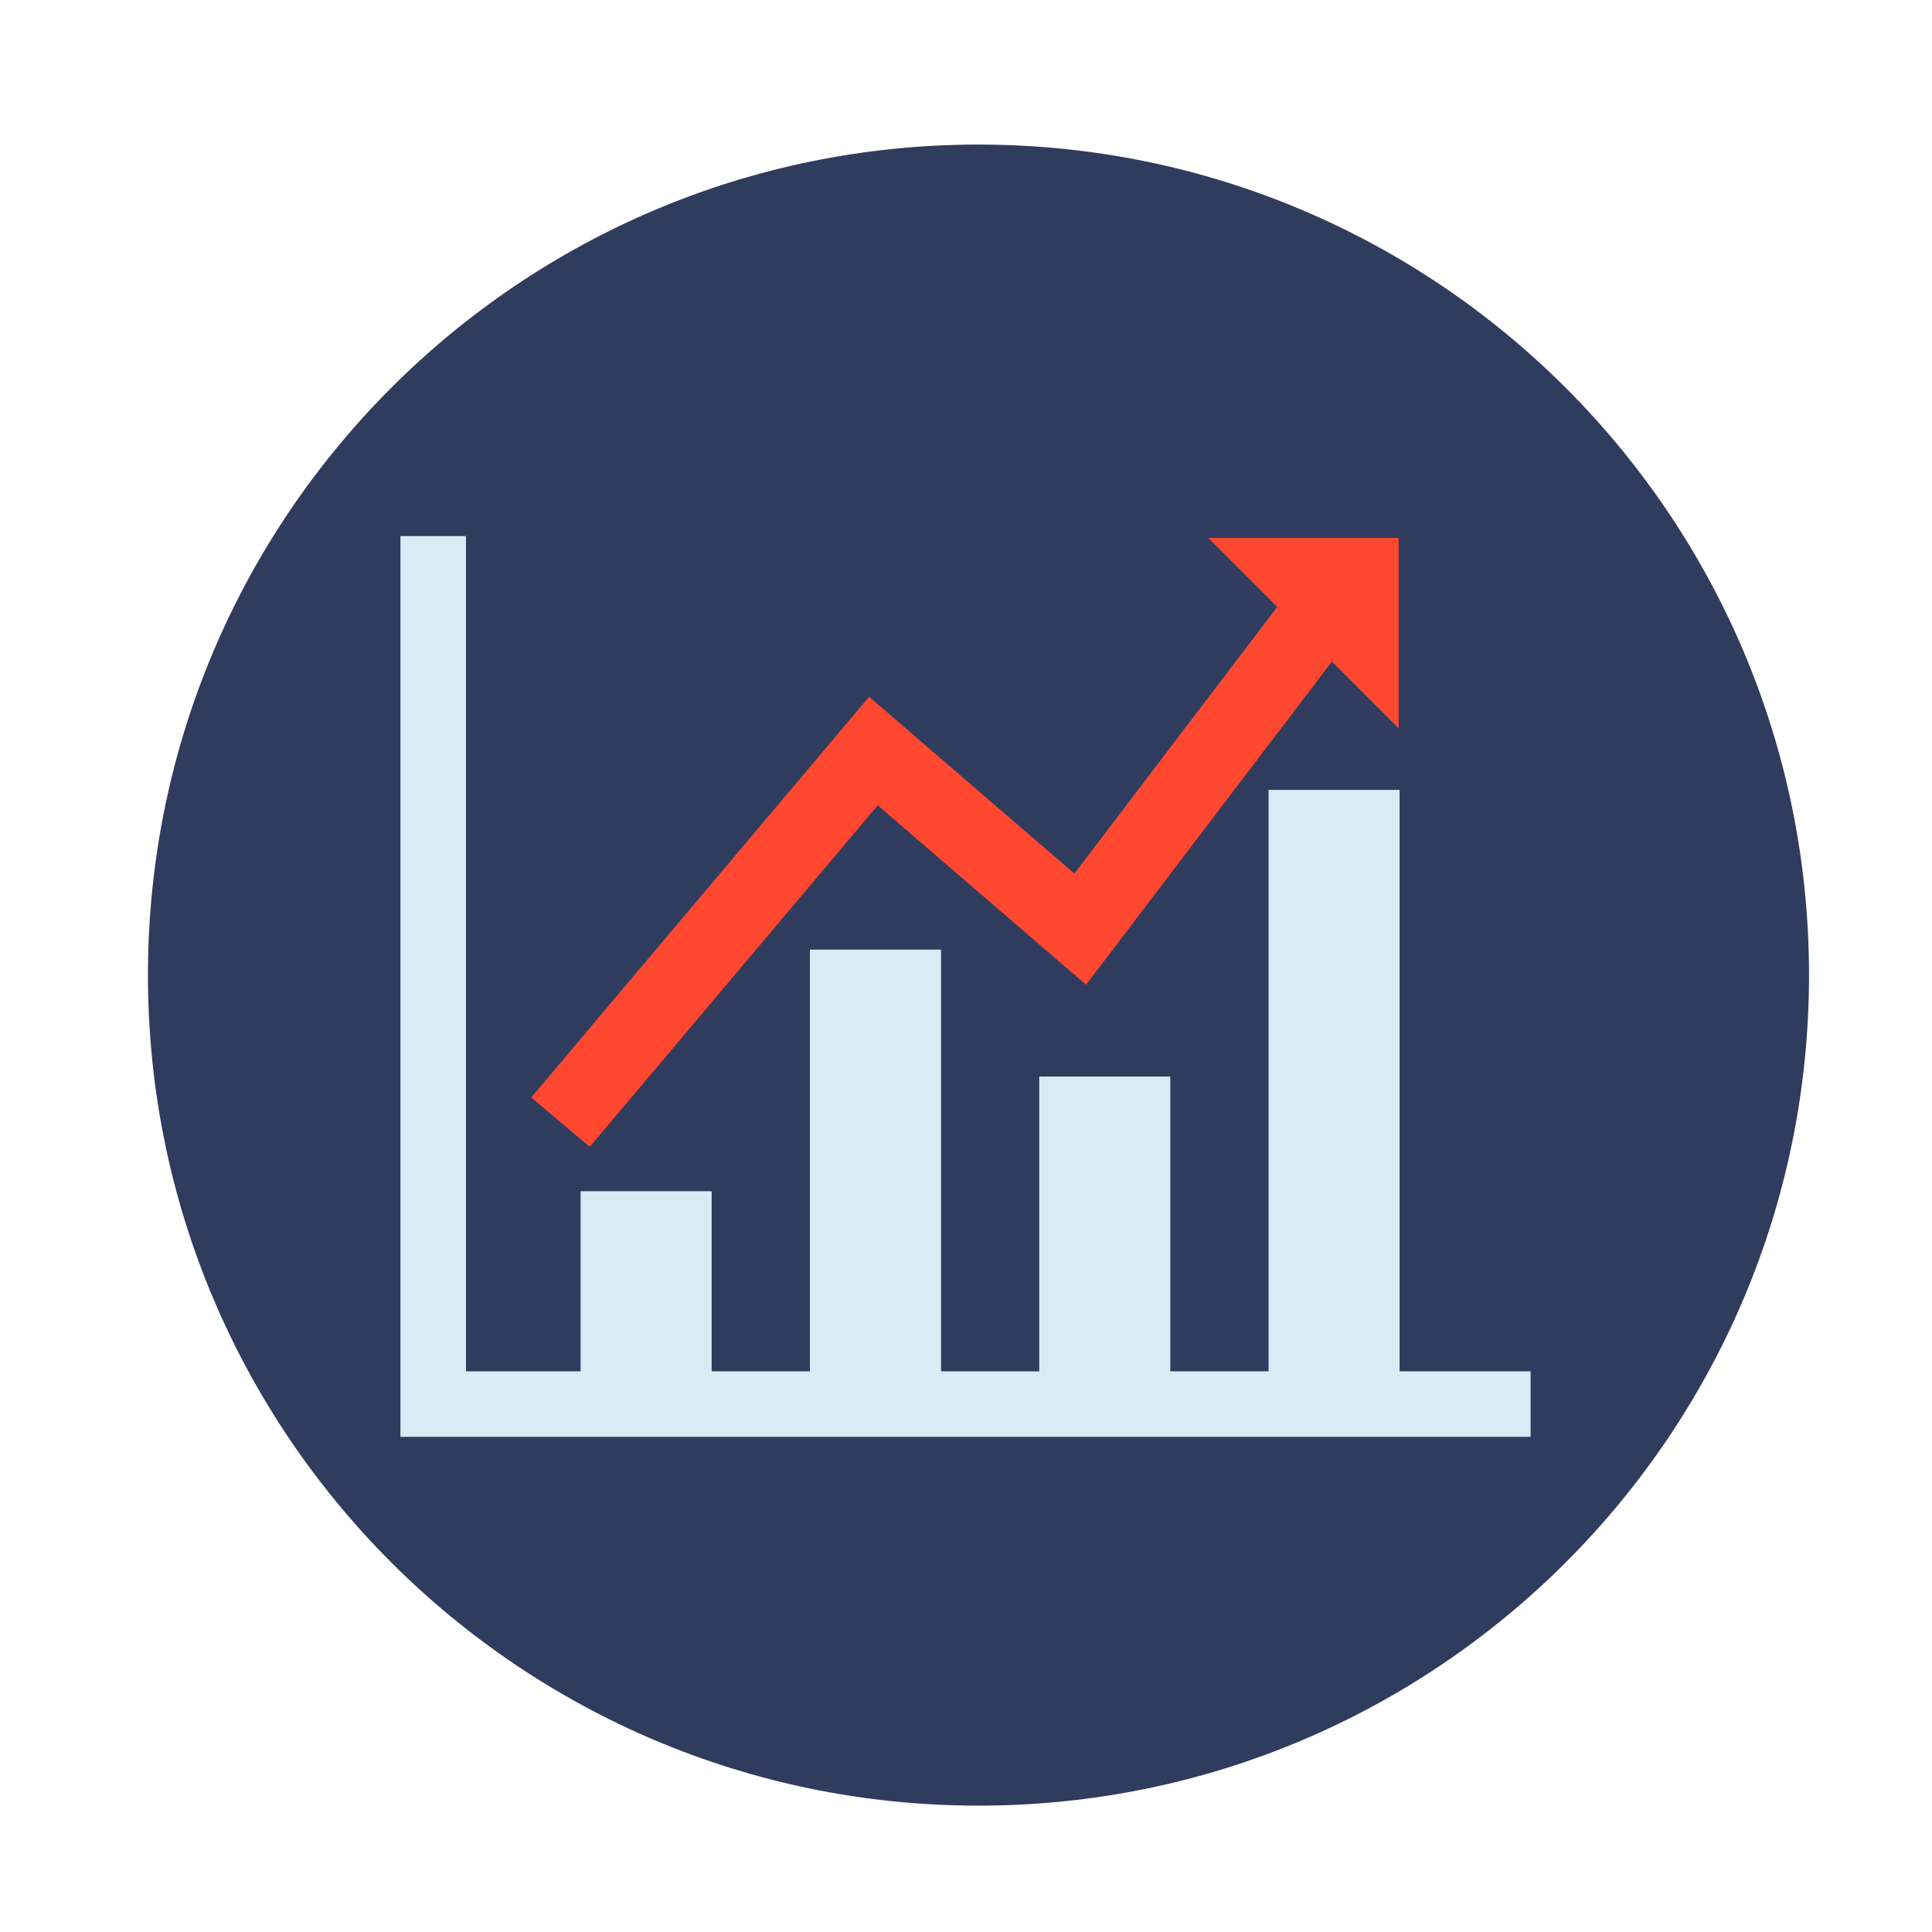
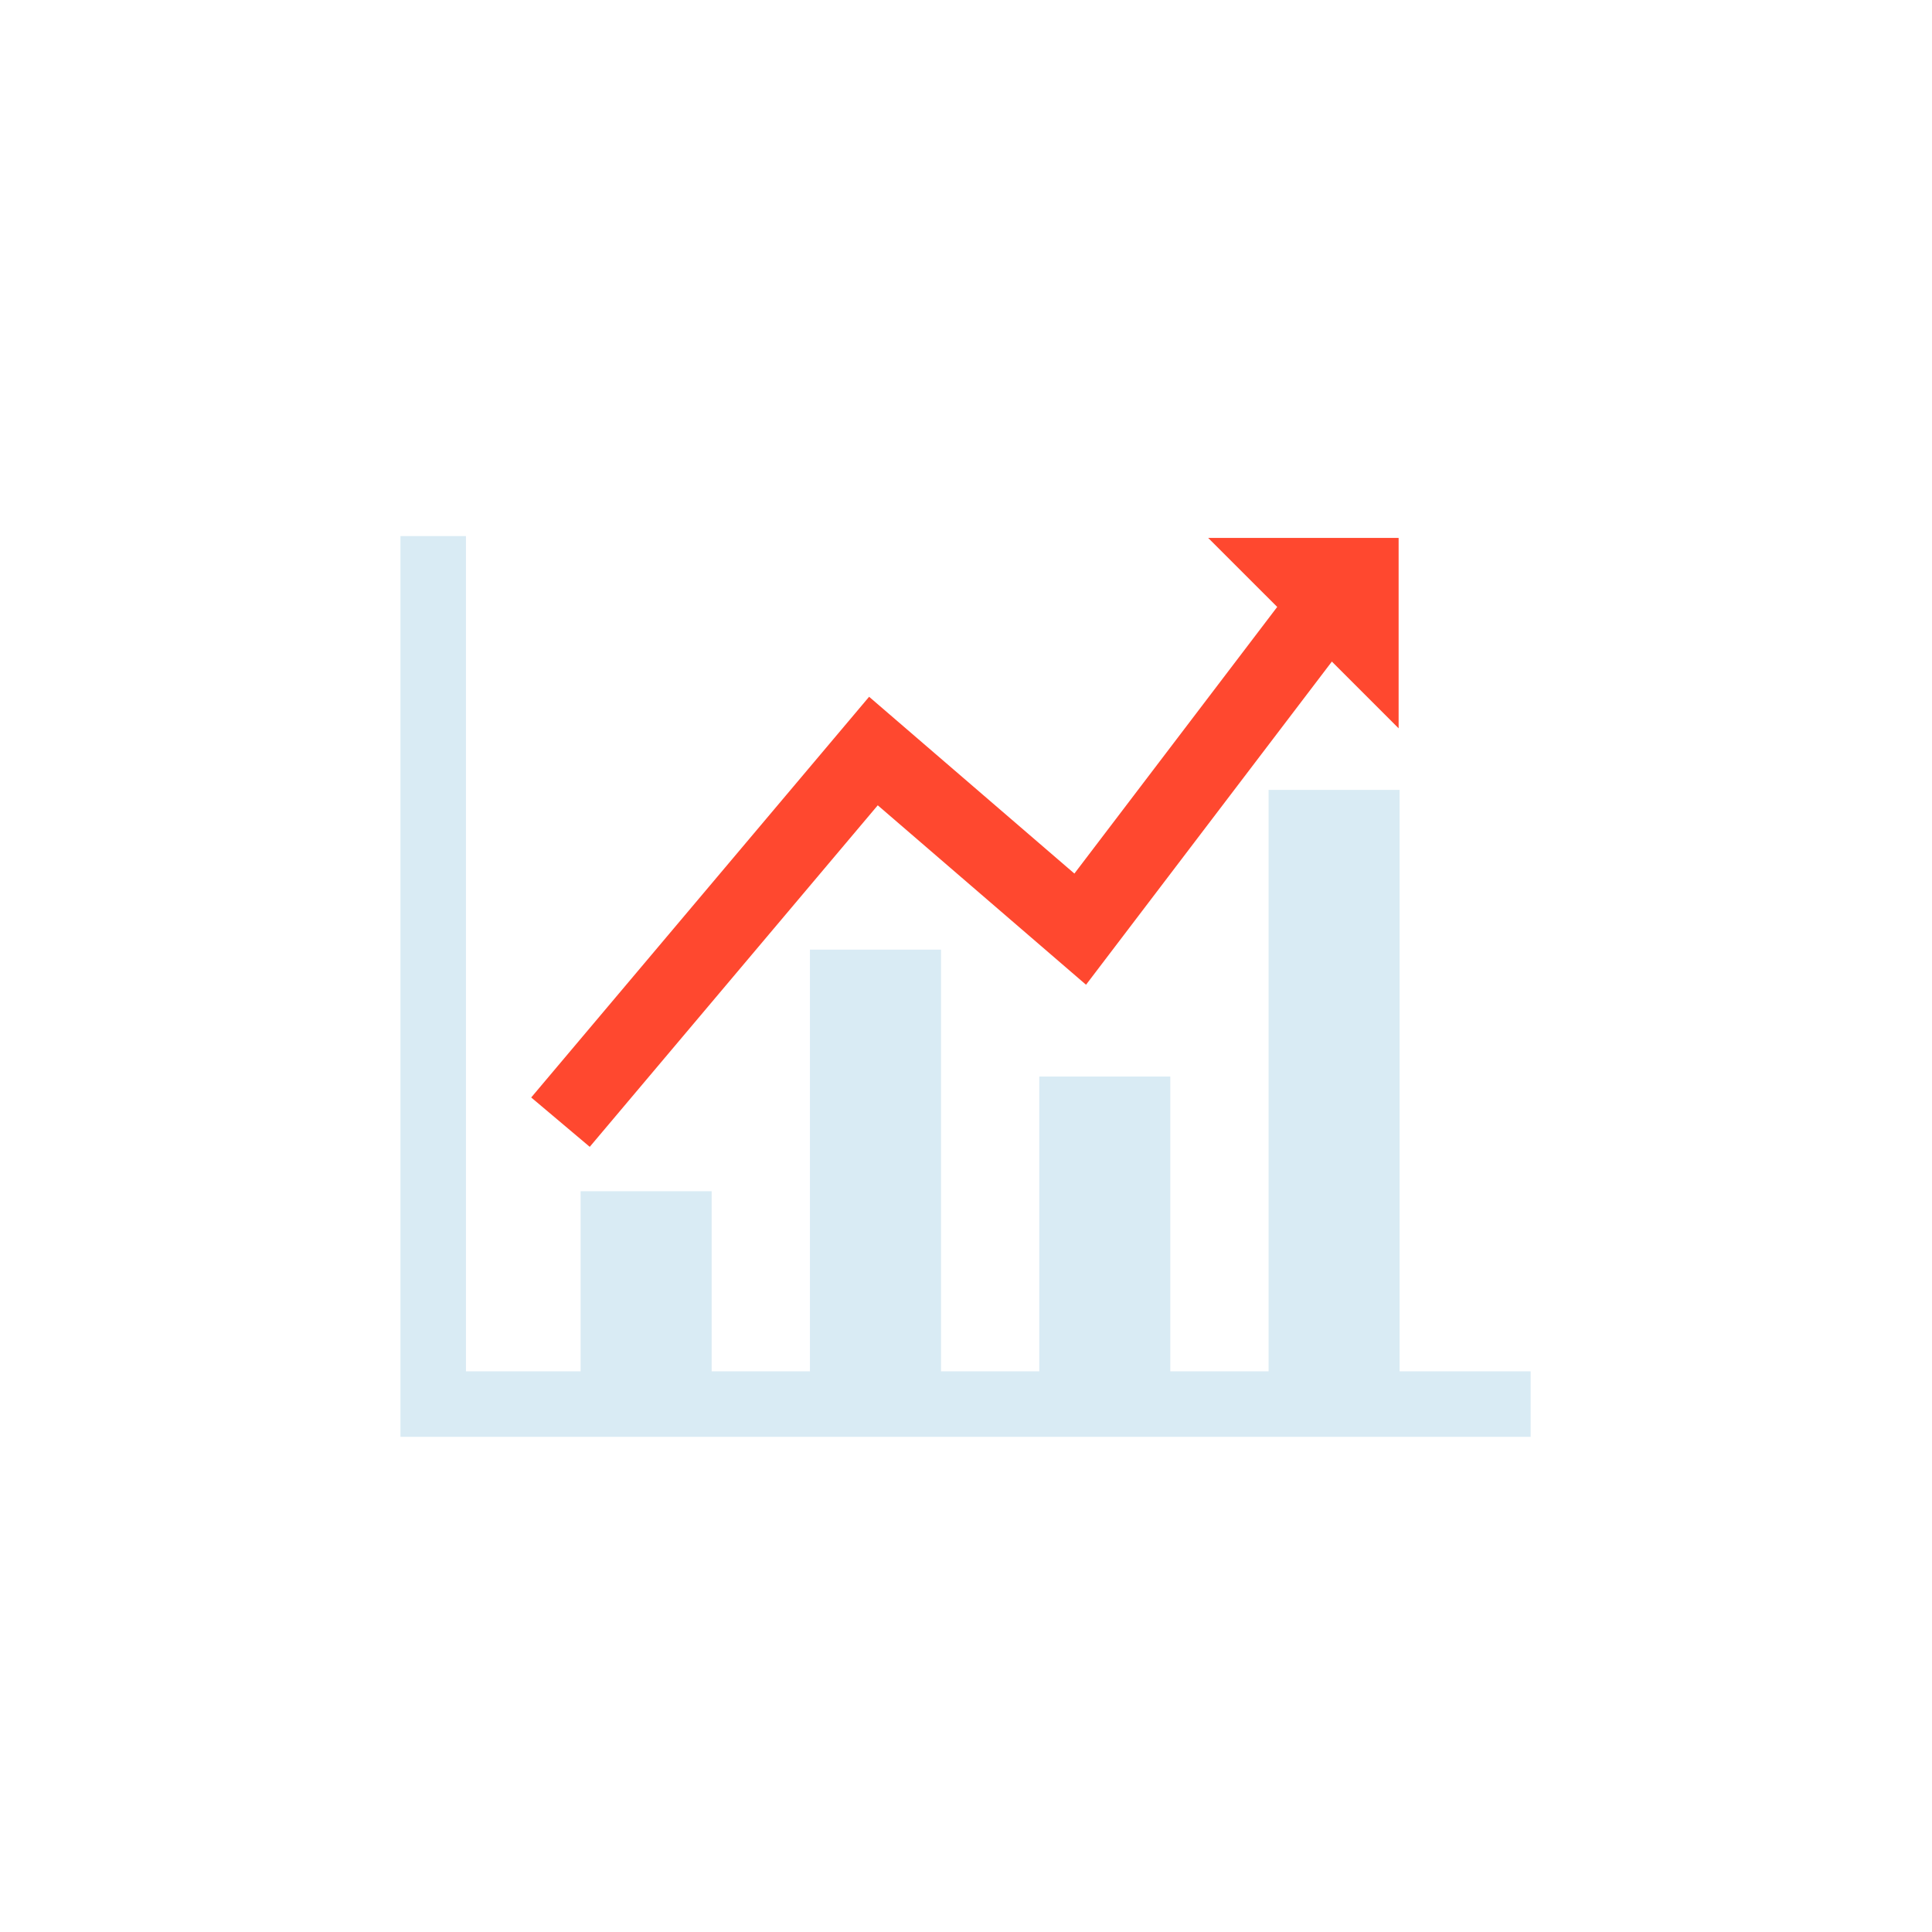
<svg xmlns="http://www.w3.org/2000/svg" version="1.1" id="Layer_1" x="0px" y="0px" viewBox="0 0 400 400" style="enable-background:new 0 0 400 400;" xml:space="preserve">
  <style type="text/css">
	.st0{fill:#303C5E;}
	.st1{fill:#FF482F;}
	.st2{fill:#D9EBF4;}
</style>
-   <path class="st0" d="M374.54,201.88c0,94.97-76.98,171.96-171.96,171.96c-94.97,0-171.95-76.99-171.95-171.96  c0-94.96,76.99-171.95,171.95-171.95C297.55,29.94,374.54,106.92,374.54,201.88z" />
  <g>
    <polygon class="st1" points="122.1,237.44 109.98,227.22 179.94,144.26 222.44,180.86 272.51,115.04 285.13,124.64 224.85,203.88    181.73,166.73 122.1,237.44  " />
  </g>
  <polygon class="st1" points="250.14,111.37 289.57,111.37 289.57,150.79 " />
  <g>
    <polygon class="st2" points="316.9,297.48 82.91,297.48 82.91,110.99 96.47,110.99 96.47,283.92 316.9,283.92 316.9,297.48  " />
  </g>
  <rect x="120.21" y="246.63" class="st2" width="27.13" height="40.69" />
  <rect x="167.69" y="196.61" class="st2" width="27.14" height="90.72" />
  <rect x="215.17" y="222.89" class="st2" width="27.13" height="64.43" />
  <rect x="262.65" y="163.54" class="st2" width="27.12" height="123.78" />
</svg>